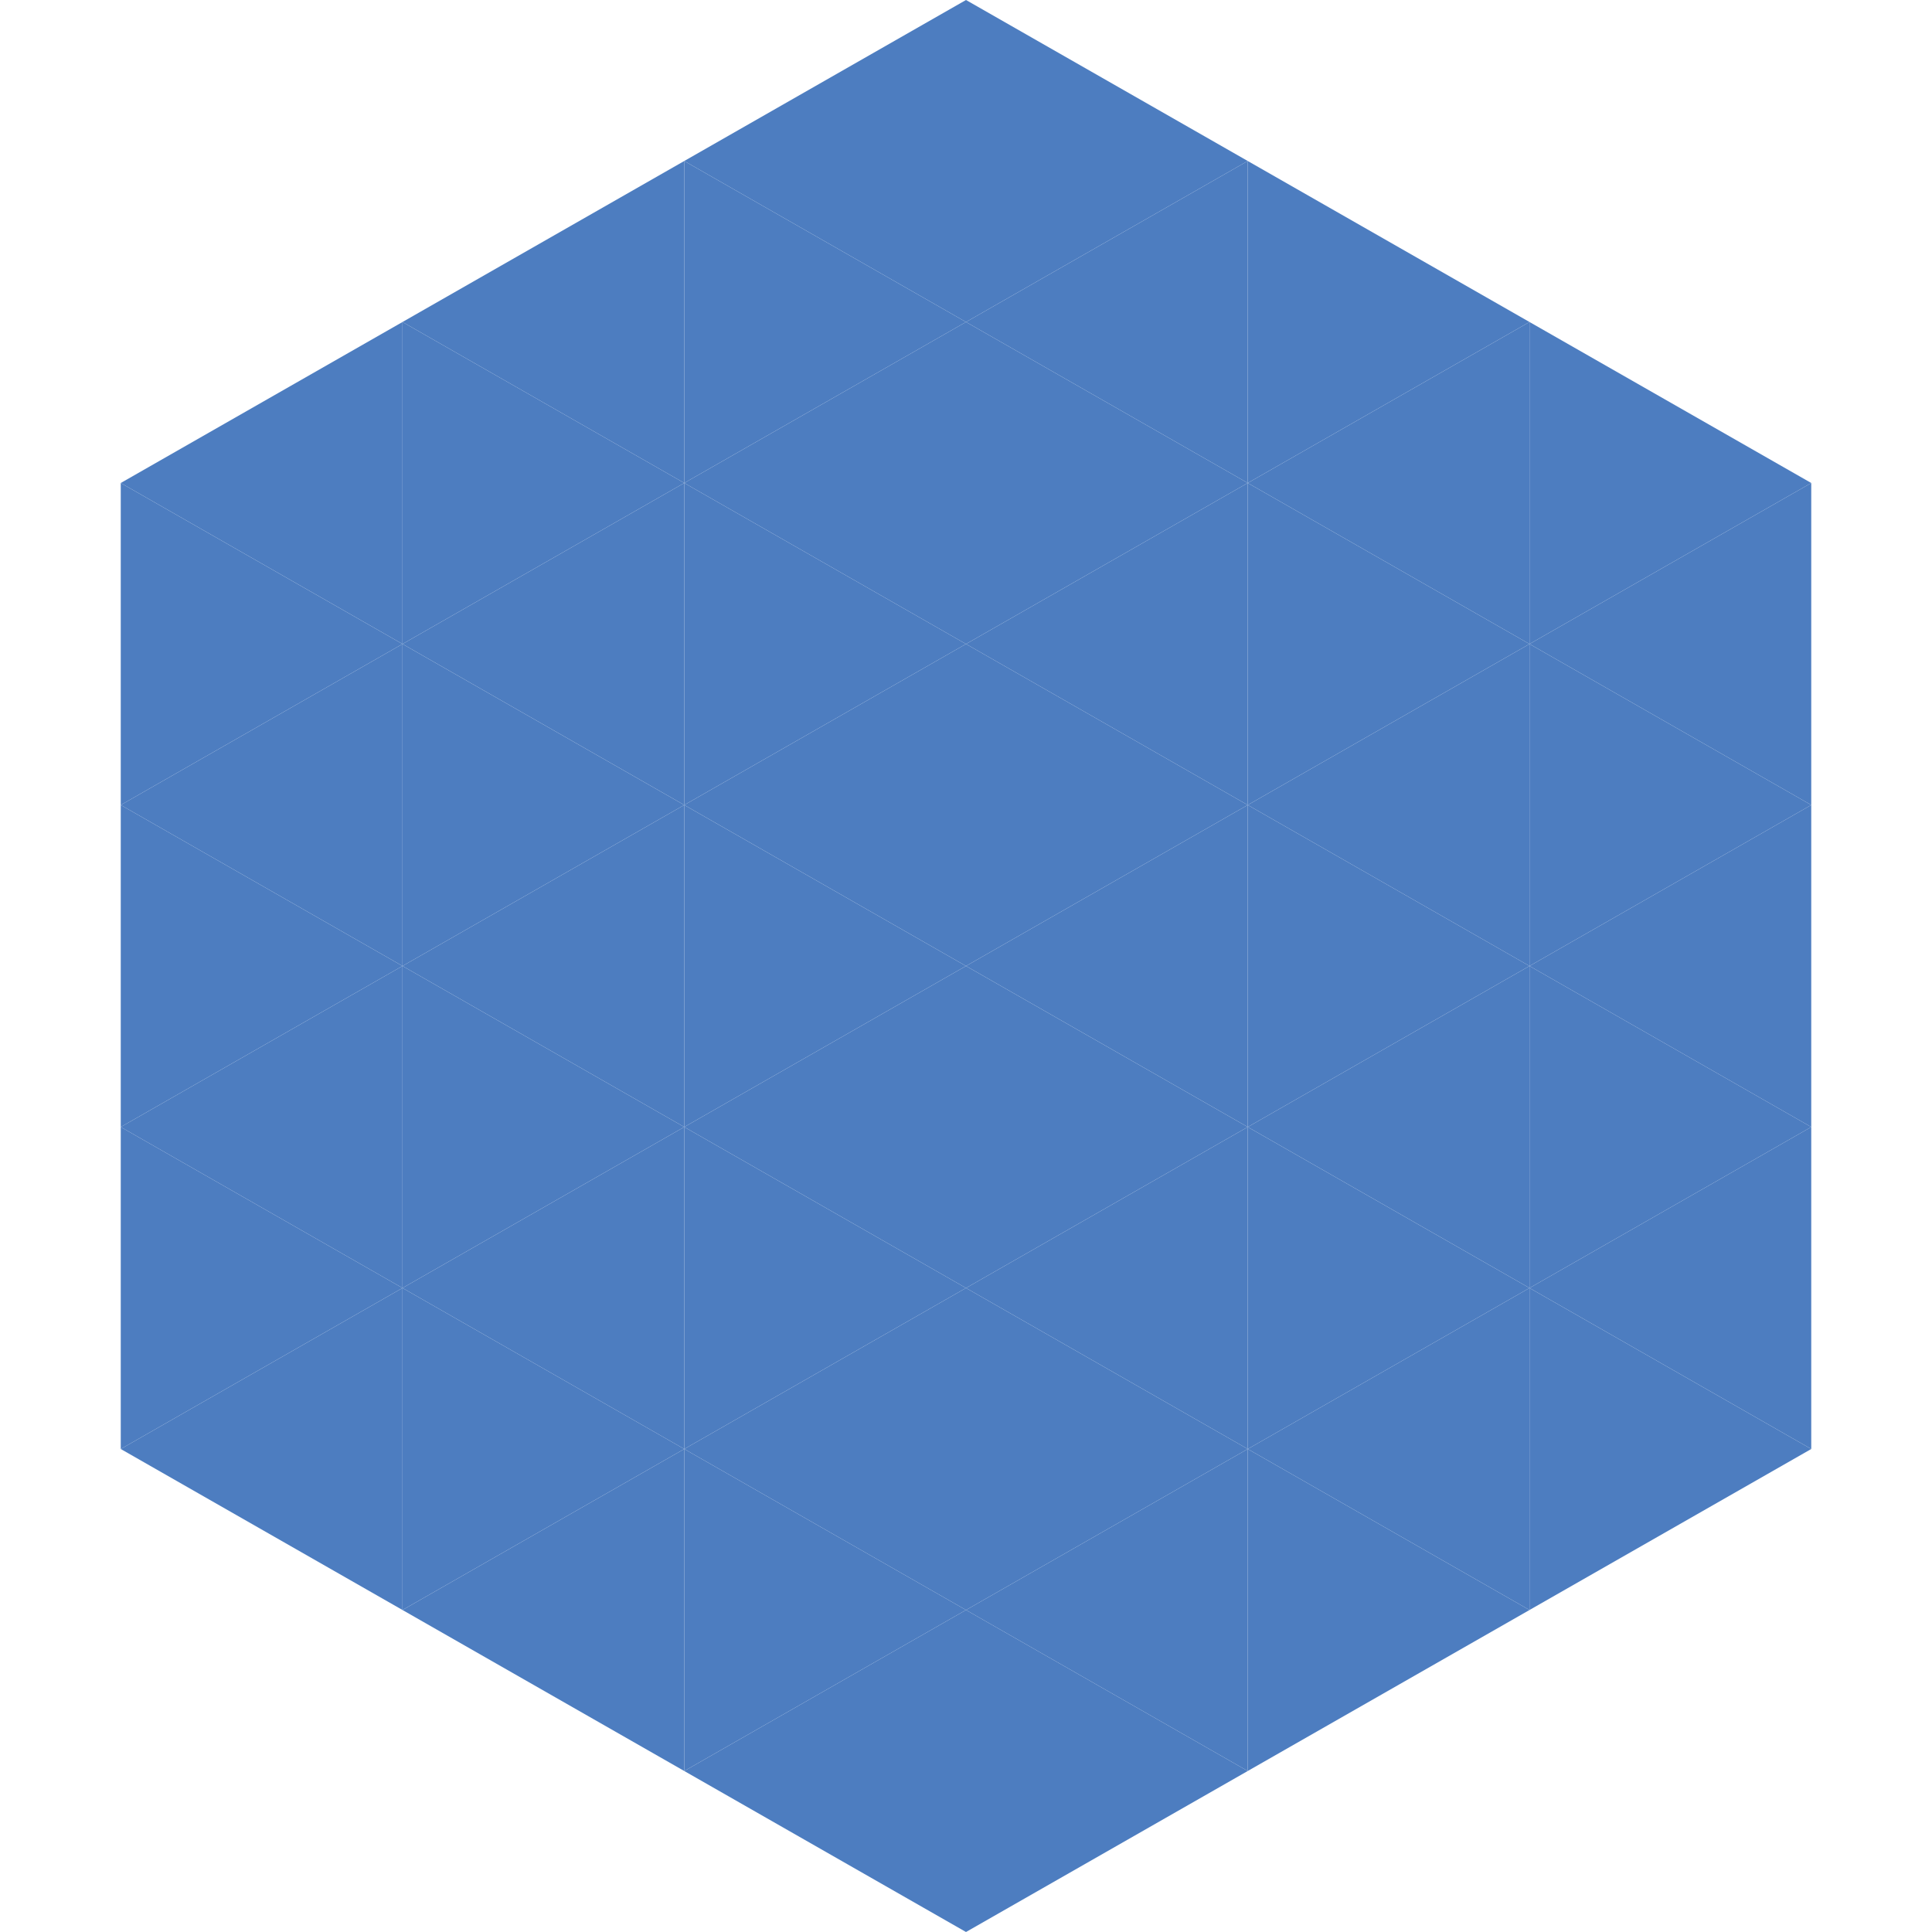
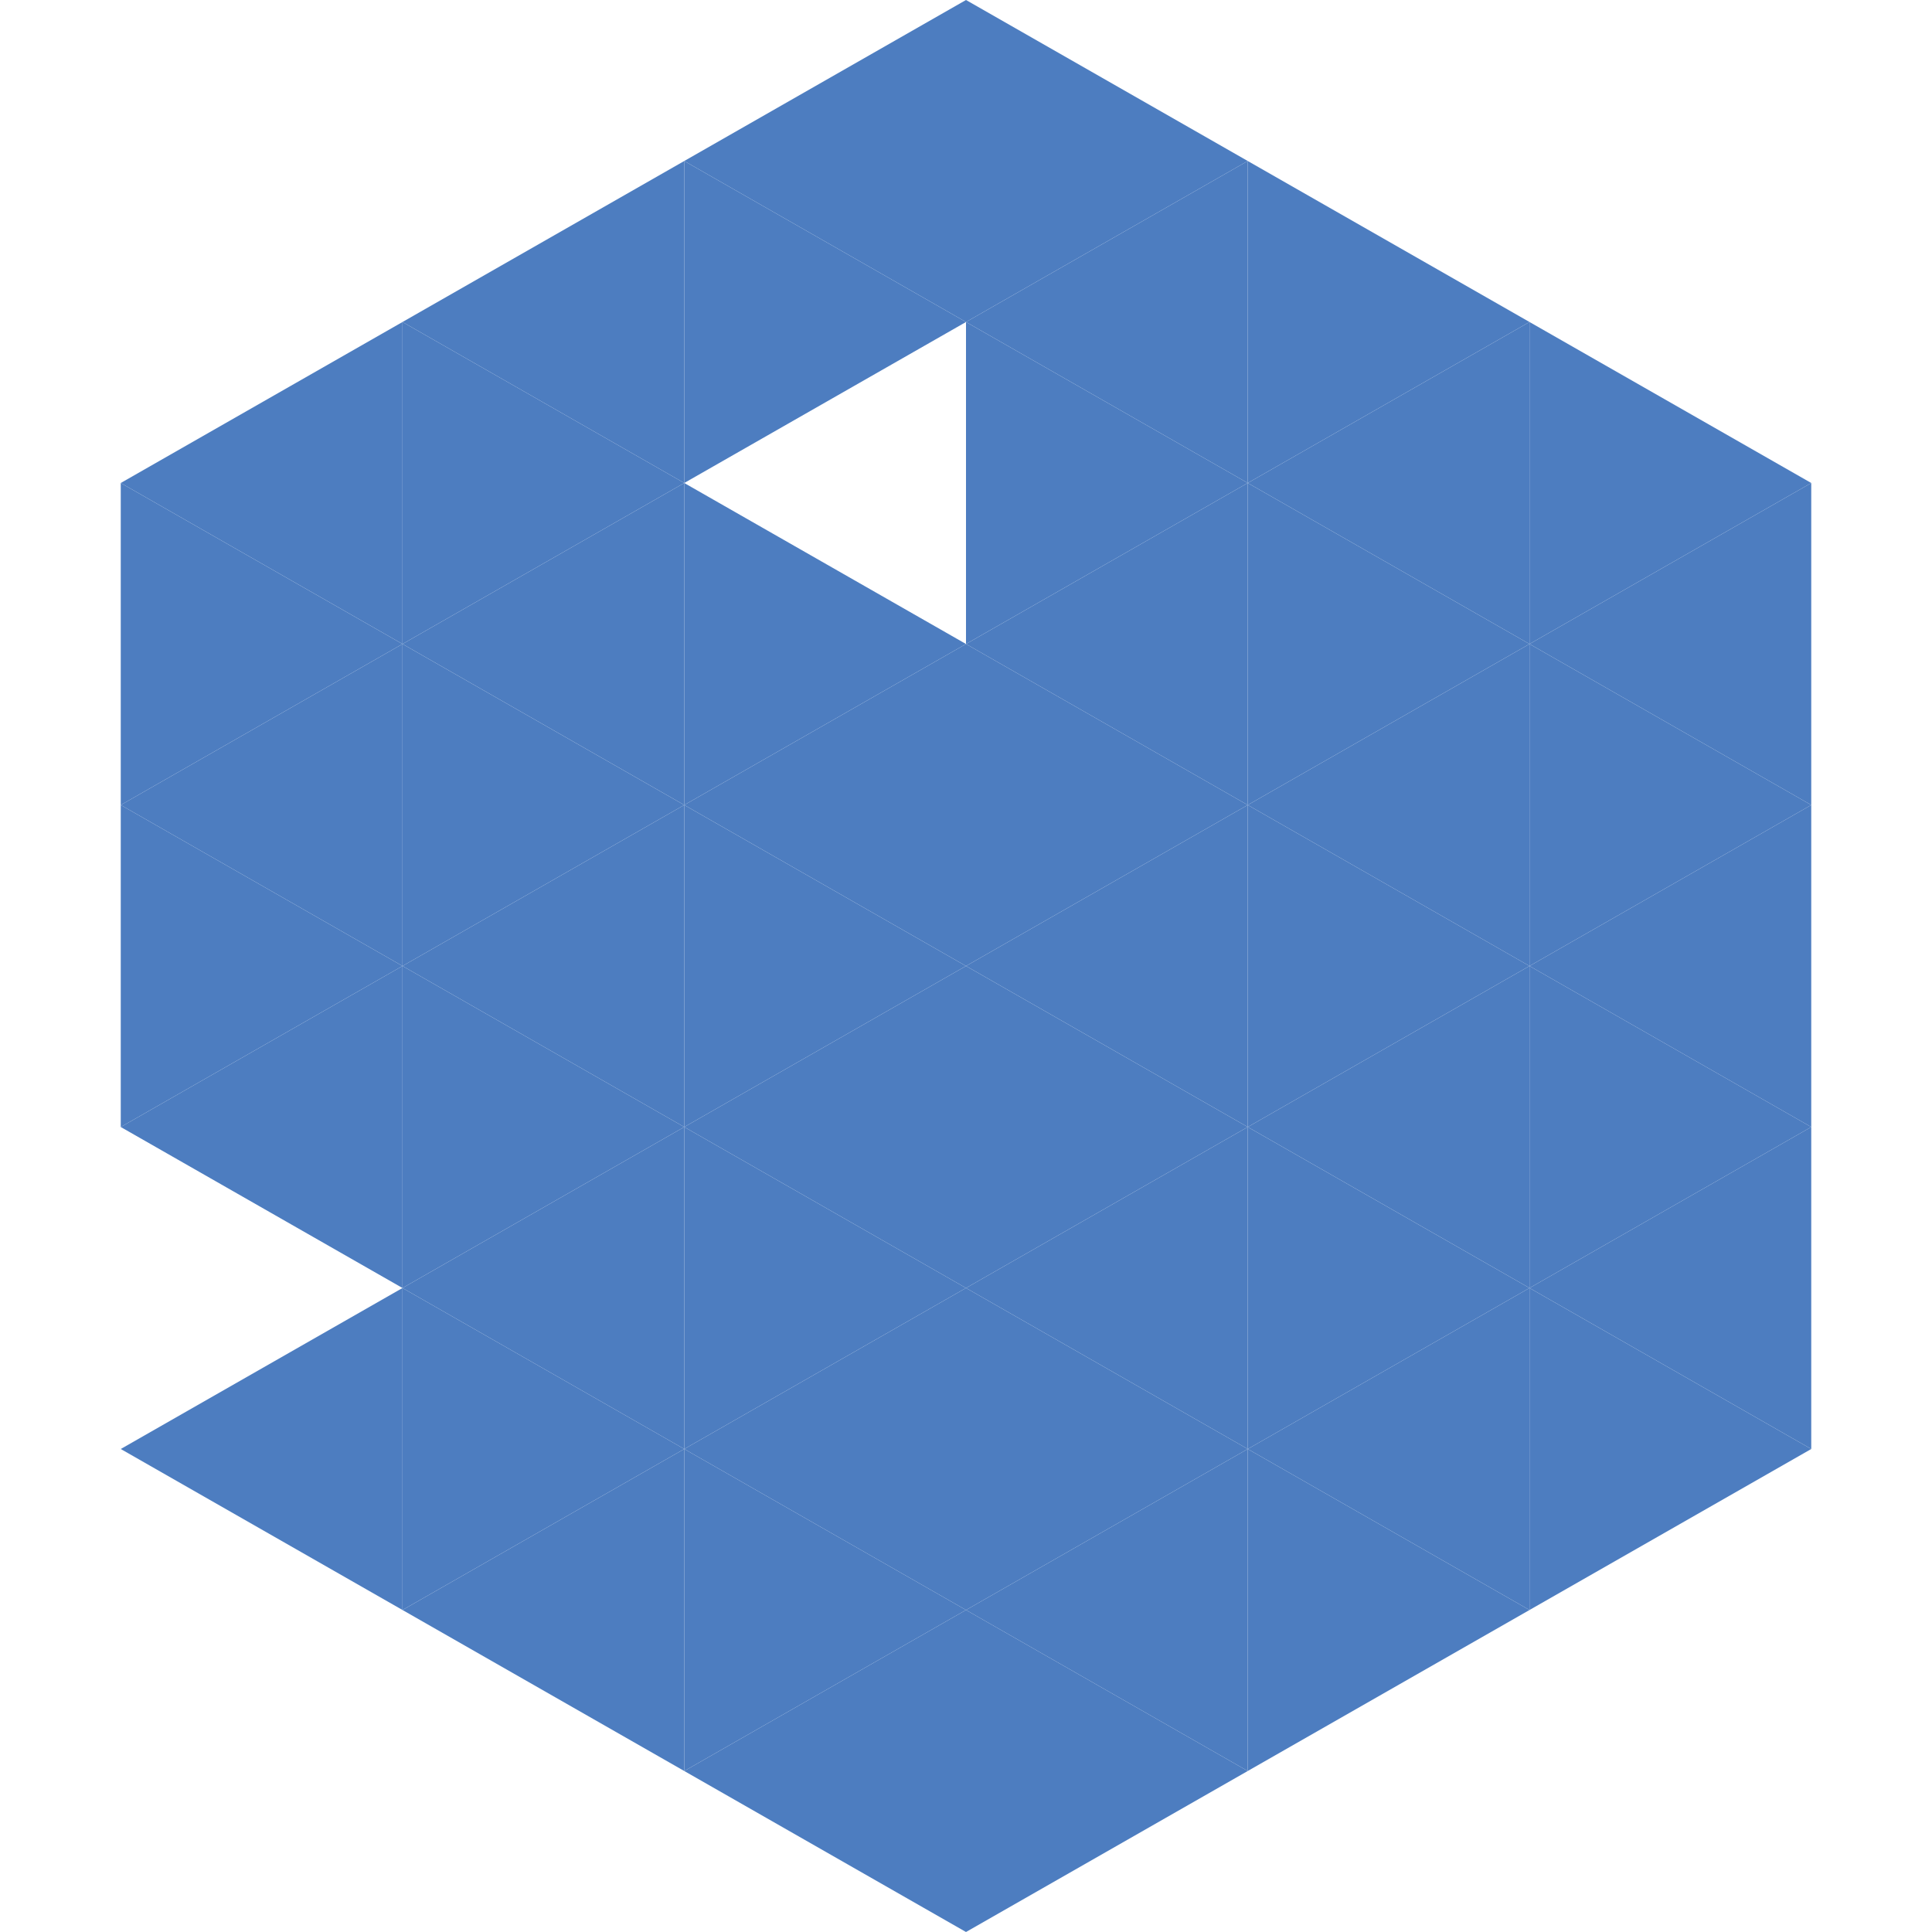
<svg xmlns="http://www.w3.org/2000/svg" width="240" height="240">
  <polygon points="50,40 15,60 50,80" style="fill:rgb(77,125,192)" />
  <polygon points="190,40 225,60 190,80" style="fill:rgb(77,125,192)" />
  <polygon points="15,60 50,80 15,100" style="fill:rgb(77,125,192)" />
  <polygon points="225,60 190,80 225,100" style="fill:rgb(77,125,192)" />
  <polygon points="50,80 15,100 50,120" style="fill:rgb(77,125,192)" />
  <polygon points="190,80 225,100 190,120" style="fill:rgb(77,125,192)" />
  <polygon points="15,100 50,120 15,140" style="fill:rgb(77,125,192)" />
  <polygon points="225,100 190,120 225,140" style="fill:rgb(77,125,192)" />
  <polygon points="50,120 15,140 50,160" style="fill:rgb(77,125,192)" />
  <polygon points="190,120 225,140 190,160" style="fill:rgb(77,125,192)" />
-   <polygon points="15,140 50,160 15,180" style="fill:rgb(77,125,192)" />
  <polygon points="225,140 190,160 225,180" style="fill:rgb(77,125,192)" />
  <polygon points="50,160 15,180 50,200" style="fill:rgb(77,125,192)" />
  <polygon points="190,160 225,180 190,200" style="fill:rgb(77,125,192)" />
  <polygon points="15,180 50,200 15,220" style="fill:rgb(255,255,255); fill-opacity:0" />
  <polygon points="225,180 190,200 225,220" style="fill:rgb(255,255,255); fill-opacity:0" />
  <polygon points="50,0 85,20 50,40" style="fill:rgb(255,255,255); fill-opacity:0" />
  <polygon points="190,0 155,20 190,40" style="fill:rgb(255,255,255); fill-opacity:0" />
  <polygon points="85,20 50,40 85,60" style="fill:rgb(77,125,192)" />
  <polygon points="155,20 190,40 155,60" style="fill:rgb(77,125,192)" />
  <polygon points="50,40 85,60 50,80" style="fill:rgb(77,125,192)" />
  <polygon points="190,40 155,60 190,80" style="fill:rgb(77,125,192)" />
  <polygon points="85,60 50,80 85,100" style="fill:rgb(77,125,192)" />
  <polygon points="155,60 190,80 155,100" style="fill:rgb(77,125,192)" />
  <polygon points="50,80 85,100 50,120" style="fill:rgb(77,125,192)" />
  <polygon points="190,80 155,100 190,120" style="fill:rgb(77,125,192)" />
  <polygon points="85,100 50,120 85,140" style="fill:rgb(77,125,192)" />
  <polygon points="155,100 190,120 155,140" style="fill:rgb(77,125,192)" />
  <polygon points="50,120 85,140 50,160" style="fill:rgb(77,125,192)" />
  <polygon points="190,120 155,140 190,160" style="fill:rgb(77,125,192)" />
  <polygon points="85,140 50,160 85,180" style="fill:rgb(77,125,192)" />
  <polygon points="155,140 190,160 155,180" style="fill:rgb(77,125,192)" />
  <polygon points="50,160 85,180 50,200" style="fill:rgb(77,125,192)" />
  <polygon points="190,160 155,180 190,200" style="fill:rgb(77,125,192)" />
  <polygon points="85,180 50,200 85,220" style="fill:rgb(77,125,192)" />
  <polygon points="155,180 190,200 155,220" style="fill:rgb(77,125,192)" />
  <polygon points="120,0 85,20 120,40" style="fill:rgb(77,125,192)" />
  <polygon points="120,0 155,20 120,40" style="fill:rgb(77,125,192)" />
  <polygon points="85,20 120,40 85,60" style="fill:rgb(77,125,192)" />
  <polygon points="155,20 120,40 155,60" style="fill:rgb(77,125,192)" />
-   <polygon points="120,40 85,60 120,80" style="fill:rgb(77,125,192)" />
  <polygon points="120,40 155,60 120,80" style="fill:rgb(77,125,192)" />
  <polygon points="85,60 120,80 85,100" style="fill:rgb(77,125,192)" />
  <polygon points="155,60 120,80 155,100" style="fill:rgb(77,125,192)" />
  <polygon points="120,80 85,100 120,120" style="fill:rgb(77,125,192)" />
  <polygon points="120,80 155,100 120,120" style="fill:rgb(77,125,192)" />
  <polygon points="85,100 120,120 85,140" style="fill:rgb(77,125,192)" />
  <polygon points="155,100 120,120 155,140" style="fill:rgb(77,125,192)" />
  <polygon points="120,120 85,140 120,160" style="fill:rgb(77,125,192)" />
  <polygon points="120,120 155,140 120,160" style="fill:rgb(77,125,192)" />
  <polygon points="85,140 120,160 85,180" style="fill:rgb(77,125,192)" />
  <polygon points="155,140 120,160 155,180" style="fill:rgb(77,125,192)" />
  <polygon points="120,160 85,180 120,200" style="fill:rgb(77,125,192)" />
  <polygon points="120,160 155,180 120,200" style="fill:rgb(77,125,192)" />
  <polygon points="85,180 120,200 85,220" style="fill:rgb(77,125,192)" />
  <polygon points="155,180 120,200 155,220" style="fill:rgb(77,125,192)" />
  <polygon points="120,200 85,220 120,240" style="fill:rgb(77,125,192)" />
  <polygon points="120,200 155,220 120,240" style="fill:rgb(77,125,192)" />
  <polygon points="85,220 120,240 85,260" style="fill:rgb(255,255,255); fill-opacity:0" />
-   <polygon points="155,220 120,240 155,260" style="fill:rgb(255,255,255); fill-opacity:0" />
</svg>